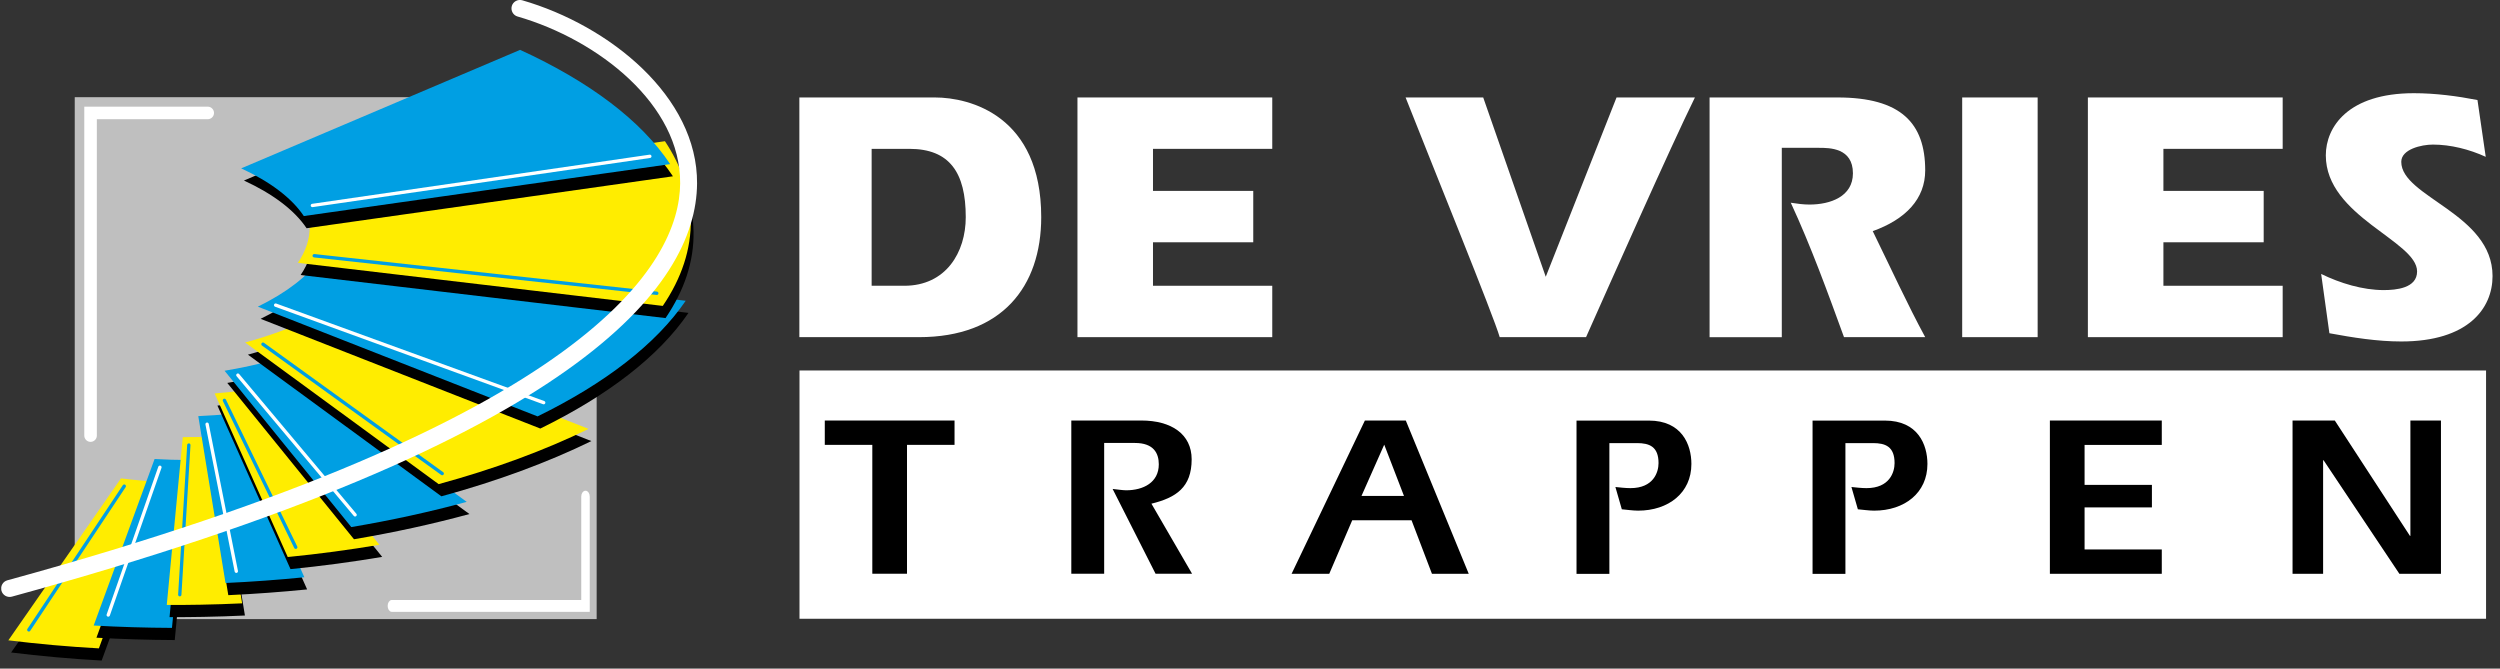
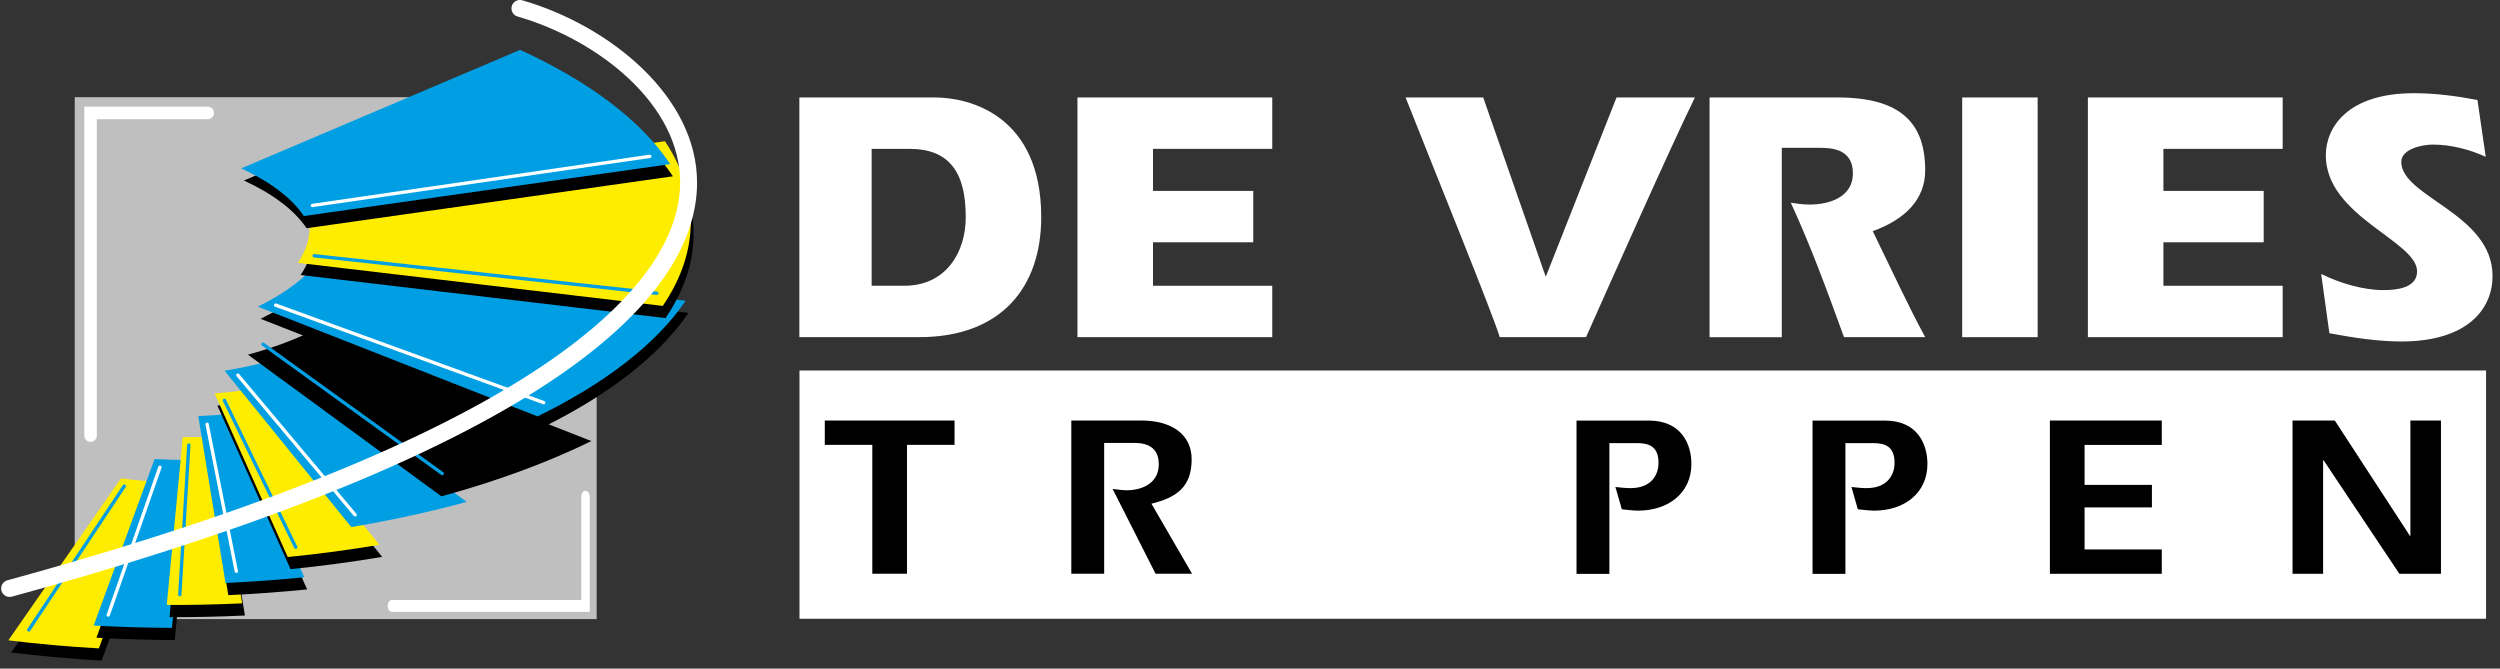
<svg xmlns="http://www.w3.org/2000/svg" width="258" height="69" viewBox="0 0 258 69" fill="none">
  <rect x="0" y="0" width="258" height="69" fill="#333333" stroke="none" />
  <g clip-path="url(#clip0_294_15)">
    <path d="M61.575 10.03H7.713V63.891H61.575V10.03Z" fill="#BFBFBF" />
    <path d="M9.87 44.953V11.656L9.346 12.179H21.439C21.725 12.179 21.962 11.942 21.962 11.656C21.962 11.37 21.725 11.132 21.439 11.132H8.823V44.953C8.823 45.24 9.06 45.477 9.346 45.477C9.632 45.477 9.87 45.24 9.87 44.953Z" fill="white" stroke="white" stroke-width="0.25" />
    <path d="M16.778 50.989C15.41 50.913 14.07 50.787 12.772 50.627L1.147 67.338C4.176 67.708 7.295 67.994 10.491 68.169L16.778 50.982V50.989Z" fill="black" />
    <path d="M16.491 49.733C15.124 49.656 13.784 49.531 12.486 49.37L0.861 66.082C3.89 66.452 7.009 66.738 10.205 66.912L16.491 49.726V49.733Z" fill="#FFED00" />
    <path d="M19.687 48.728C18.522 48.728 17.371 48.686 16.24 48.623L9.953 65.81C12.598 65.963 15.298 66.04 18.034 66.054L19.687 48.735V48.728Z" fill="black" />
    <path d="M19.401 47.472C18.236 47.472 17.085 47.431 15.954 47.368L9.667 64.554C12.312 64.707 15.012 64.784 17.747 64.798L19.401 47.479V47.472Z" fill="#009FE3" />
    <path d="M16.338 48.163L11.007 63.41C10.972 63.501 11.021 63.598 11.112 63.633C11.202 63.668 11.3 63.619 11.335 63.528L16.666 48.282C16.701 48.191 16.652 48.094 16.561 48.059C16.471 48.024 16.373 48.073 16.338 48.163Z" fill="white" />
    <path d="M12.675 50.075L2.829 64.903C2.773 64.979 2.801 65.091 2.878 65.147C2.955 65.203 3.066 65.182 3.122 65.098L12.968 50.27C13.024 50.193 12.996 50.082 12.919 50.026C12.835 49.97 12.73 49.998 12.675 50.075Z" fill="#009FE3" />
    <path d="M256.561 38.234H82.508V63.856H256.561V38.234Z" fill="white" />
    <path d="M22.465 46.3C21.871 46.328 21.278 46.349 20.678 46.356C20.169 46.363 19.659 46.37 19.15 46.37L17.496 63.688C18.655 63.688 19.82 63.688 20.999 63.661C22.437 63.633 23.86 63.591 25.276 63.521L22.465 46.293V46.3Z" fill="black" />
    <path d="M22.178 45.044C21.585 45.072 20.992 45.093 20.392 45.1C19.883 45.107 19.373 45.114 18.864 45.114L17.21 62.432C18.369 62.432 19.534 62.432 20.713 62.405C22.151 62.377 23.574 62.335 24.99 62.265L22.178 45.044Z" fill="#FFED00" />
    <path d="M24.153 43.956C23.044 44.067 21.906 44.151 20.748 44.2L23.56 61.421C26.323 61.295 29.038 61.093 31.696 60.828L24.153 43.949V43.956Z" fill="black" />
    <path d="M23.867 42.699C22.758 42.811 21.62 42.895 20.462 42.944L23.274 60.165C26.037 60.039 28.751 59.837 31.41 59.572L23.867 42.692V42.699Z" fill="#009FE3" />
    <path d="M26.358 41.339C24.907 41.667 23.776 41.723 22.437 41.855L29.98 58.734C33.224 58.413 36.378 57.988 39.441 57.471L26.365 41.339H26.358Z" fill="black" />
    <path d="M26.072 40.09C24.621 40.418 23.49 40.474 22.151 40.606L29.694 57.485C32.938 57.164 36.092 56.739 39.155 56.222L26.079 40.09H26.072Z" fill="#FFED00" />
-     <path d="M28.479 38.429C26.895 38.855 25.214 39.225 23.455 39.518L36.532 55.65C40.704 54.946 44.689 54.073 48.443 53.048L28.472 38.429H28.479Z" fill="black" />
    <path d="M28.193 37.173C26.609 37.599 24.928 37.969 23.176 38.262L36.252 54.395C40.425 53.69 44.41 52.818 48.164 51.792L28.193 37.173Z" fill="#009FE3" />
    <path d="M32.157 34.194C30.238 35.129 28.026 35.938 25.584 36.601L45.554 51.22C51.311 49.65 56.516 47.724 61.031 45.519L32.164 34.194H32.157Z" fill="black" />
-     <path d="M31.87 32.938C29.952 33.873 27.74 34.682 25.297 35.345L45.268 49.963C51.025 48.393 56.23 46.467 60.745 44.262L31.878 32.938H31.87Z" fill="#FFED00" />
    <path d="M33.392 27.844C32.108 29.735 29.854 31.458 26.895 32.903L55.762 44.227C62.726 40.822 68.015 36.754 71.051 32.289L33.392 27.844Z" fill="black" />
    <path d="M33.105 26.588C31.822 28.479 29.568 30.202 26.609 31.647L55.476 42.972C62.44 39.566 67.729 35.498 70.764 31.04L33.105 26.595V26.588Z" fill="#009FE3" />
    <path d="M31.103 21.187C31.829 22.269 32.226 23.413 32.247 24.606C32.268 25.911 31.843 27.181 31.026 28.381L68.685 32.826C70.618 29.979 71.637 26.972 71.574 23.873C71.518 21.068 70.597 18.375 68.909 15.828L31.103 21.187Z" fill="black" />
    <path d="M30.817 19.931C31.543 21.013 31.94 22.157 31.961 23.35C31.989 24.655 31.556 25.925 30.74 27.125L68.399 31.57C70.332 28.723 71.351 25.716 71.288 22.618C71.232 19.813 70.311 17.119 68.622 14.572L30.817 19.931Z" fill="#FFED00" />
    <path d="M25.179 18.633C28.144 20.001 30.384 21.676 31.64 23.553L69.446 18.194C66.459 13.686 61.086 9.667 53.962 6.401L25.172 18.633H25.179Z" fill="black" />
    <path d="M24.893 17.377C27.858 18.745 30.098 20.419 31.354 22.296L69.16 16.937C66.173 12.43 60.8 8.411 53.676 5.145L24.886 17.377H24.893Z" fill="#009FE3" />
    <path d="M32.261 21.376L67.087 16.303C67.185 16.289 67.248 16.198 67.234 16.108C67.22 16.01 67.129 15.947 67.038 15.961L32.212 21.034C32.115 21.048 32.052 21.138 32.066 21.229C32.08 21.32 32.171 21.39 32.261 21.376Z" fill="white" />
    <path d="M28.389 31.654L56.048 41.716C56.139 41.751 56.237 41.702 56.272 41.611C56.307 41.52 56.258 41.423 56.167 41.388L28.507 31.326C28.416 31.291 28.319 31.34 28.284 31.43C28.249 31.521 28.298 31.619 28.389 31.654Z" fill="white" />
    <path d="M27.042 35.666L45.533 49.014C45.61 49.07 45.721 49.056 45.777 48.972C45.833 48.896 45.819 48.784 45.735 48.728L27.244 35.38C27.168 35.324 27.056 35.338 27 35.422C26.944 35.498 26.958 35.61 27.042 35.666Z" fill="#009FE3" />
    <path d="M24.418 38.827L36.511 53.243C36.574 53.319 36.685 53.326 36.755 53.264C36.832 53.201 36.839 53.089 36.776 53.019L24.683 38.603C24.621 38.527 24.509 38.52 24.439 38.582C24.362 38.645 24.355 38.757 24.418 38.827Z" fill="white" />
    <path d="M21.201 43.809L24.216 58.986C24.237 59.083 24.328 59.139 24.418 59.125C24.516 59.104 24.572 59.014 24.558 58.923L21.543 43.746C21.523 43.648 21.432 43.593 21.341 43.607C21.243 43.627 21.188 43.718 21.201 43.809Z" fill="white" />
    <path d="M19.317 45.916L18.383 61.365C18.383 61.463 18.452 61.547 18.543 61.547C18.641 61.547 18.724 61.477 18.724 61.386L19.659 45.937C19.659 45.84 19.59 45.756 19.499 45.756C19.408 45.756 19.317 45.826 19.317 45.916Z" fill="#009FE3" />
    <path d="M23.002 41.388L30.363 56.55C30.405 56.634 30.51 56.676 30.594 56.634C30.677 56.592 30.719 56.488 30.677 56.404L23.316 41.241C23.274 41.157 23.169 41.116 23.085 41.157C23.002 41.199 22.96 41.304 23.002 41.388Z" fill="#009FE3" />
    <path d="M32.408 26.567L67.757 30.439C67.855 30.453 67.939 30.384 67.953 30.286C67.966 30.188 67.897 30.104 67.799 30.09L32.45 26.218C32.352 26.211 32.268 26.274 32.254 26.371C32.24 26.469 32.31 26.553 32.408 26.567Z" fill="#009FE3" />
    <path d="M53.418 1.705C61.798 4.133 70.255 10.825 70.192 18.926C70.13 27.146 61.031 43.397 0.764 59.886C0.296 60.011 0.024 60.493 0.15 60.96C0.275 61.428 0.757 61.7 1.224 61.574C59.523 45.623 71.853 29.588 71.937 18.94C72 9.974 62.915 2.64 53.899 0.03C53.439 -0.102 52.95 0.163 52.818 0.623C52.685 1.084 52.95 1.572 53.411 1.705H53.418Z" fill="white" />
    <path d="M53.495 1.363C62.008 3.82 70.604 10.644 70.541 18.926C70.485 27.244 61.352 43.676 0.854 60.228C0.575 60.304 0.408 60.591 0.485 60.87C0.561 61.149 0.847 61.309 1.126 61.24C59.223 45.344 71.511 29.463 71.581 18.933C71.644 10.127 62.67 2.926 53.774 0.359C53.495 0.282 53.209 0.435 53.125 0.714C53.048 0.994 53.202 1.28 53.481 1.363H53.495Z" fill="white" />
    <path d="M82.494 10.058H96.478C100.113 10.058 107.454 11.949 107.454 22.408C107.454 29.602 103.372 34.794 94.845 34.794H82.494V10.058ZM89.947 29.491H93.324C97.622 29.491 99.666 26.044 99.666 22.408C99.666 17.81 97.999 15.361 93.847 15.361H89.953V29.491H89.947Z" fill="white" />
    <path d="M129.336 19.701V25.004H118.988V29.491H131.297V34.794H111.194V10.058H131.297V15.361H118.988V19.701H129.336Z" fill="white" />
    <path d="M154.77 34.794C154.142 32.603 147.981 17.475 145.057 10.058H153.067L159.522 28.563L166.827 10.058H174.915C172.431 15.102 165.976 29.637 163.68 34.794H154.777H154.77Z" fill="white" />
    <path d="M176.429 10.058H189.631C196.155 10.058 198.681 12.688 198.681 17.587C198.681 20.517 196.678 22.631 193.266 23.853C195.08 27.558 196.867 31.451 198.681 34.794H190.301C188.598 30.119 186.889 25.409 184.809 20.922C185.514 21.034 186.142 21.11 186.735 21.11C188.884 21.11 191.222 20.294 191.222 17.887C191.222 15.256 188.814 15.256 187.698 15.256H183.881V34.801H176.429V10.058Z" fill="white" />
    <path d="M202.498 10.058H210.285V34.794H202.498V10.058Z" fill="white" />
    <path d="M233.612 19.701V25.004H223.264V29.491H235.572V34.794H215.469V10.058H235.572V15.361H223.264V19.701H233.612Z" fill="white" />
    <path d="M239.543 28.27C241.51 29.233 243.841 29.937 245.997 29.937C247.26 29.937 249.444 29.749 249.444 28.012C249.444 24.858 240.024 22.339 240.024 16.031C240.024 13.135 242.285 9.618 249.109 9.618C251.335 9.618 253.596 9.918 255.675 10.323L256.527 16.184C254.824 15.403 252.891 14.921 251.077 14.921C249.891 14.921 247.811 15.403 247.811 16.701C247.811 20.336 257.231 22.039 257.231 28.493C257.231 31.828 254.712 35.24 247.811 35.24C245.327 35.24 242.808 34.836 240.394 34.389L239.543 28.27Z" fill="white" />
    <path d="M85.111 43.398H98.508V45.91H93.603V59.209H90.023V45.91H85.118V43.398H85.111Z" fill="black" />
    <path d="M110.559 43.397H117.788C120.872 43.397 122.979 44.793 122.979 47.402C122.979 50.298 121.367 51.359 118.827 51.98L123.021 59.209H119.253L114.822 50.459C115.276 50.508 115.89 50.598 116.218 50.598C117.997 50.598 119.588 49.789 119.588 47.919C119.588 46.781 119.065 45.714 117.125 45.714H113.95V59.209H110.559V43.39V43.397Z" fill="black" />
-     <path d="M140.856 43.398H145.078L151.574 59.216H147.778L145.671 53.69H139.551L137.179 59.216H133.292L140.856 43.398ZM144.889 51.178L142.852 45.889L140.507 51.178H144.896H144.889Z" fill="black" />
    <path d="M166.702 50.257C167.155 50.305 167.749 50.375 168.265 50.375C170.637 50.375 171.161 48.742 171.161 47.793C171.161 46.084 170.212 45.728 168.935 45.728H166.088V59.223H162.697V43.404H170.163C173.575 43.404 174.552 45.895 174.552 47.884C174.552 50.87 172.179 52.699 169.053 52.699C168.509 52.699 167.888 52.601 167.372 52.559L166.709 50.257H166.702Z" fill="black" />
    <path d="M191.061 50.257C191.515 50.305 192.108 50.375 192.624 50.375C194.997 50.375 195.52 48.742 195.52 47.793C195.52 46.084 194.571 45.728 193.294 45.728H190.447V59.223H187.056V43.404H194.522C197.934 43.404 198.911 45.895 198.911 47.884C198.911 50.87 196.539 52.699 193.413 52.699C192.868 52.699 192.254 52.601 191.731 52.559L191.068 50.257H191.061Z" fill="black" />
    <path d="M223.096 45.916H215.128V50.04H222.077V52.364H215.128V56.704H223.096V59.216H211.548V43.398H223.096V45.91V45.916Z" fill="black" />
    <path d="M236.591 43.398H240.952L248.705 55.301H248.753V43.398H251.907V59.216H247.616L239.794 47.5H239.745V59.216H236.591V43.398Z" fill="black" />
    <path d="M40.446 62.042H60.423L60.109 62.53V51.254C60.109 50.982 60.249 50.766 60.423 50.766C60.598 50.766 60.737 50.982 60.737 51.254V62.53V63.019H60.423H40.446C40.272 63.019 40.132 62.802 40.132 62.53C40.132 62.258 40.272 62.042 40.446 62.042Z" fill="white" stroke="white" stroke-width="0.25" />
  </g>
  <defs>
    <clipPath id="clip0_294_15">
      <rect width="257.103" height="68.18" fill="white" transform="translate(0.129 -0.004)" />
    </clipPath>
  </defs>
</svg>